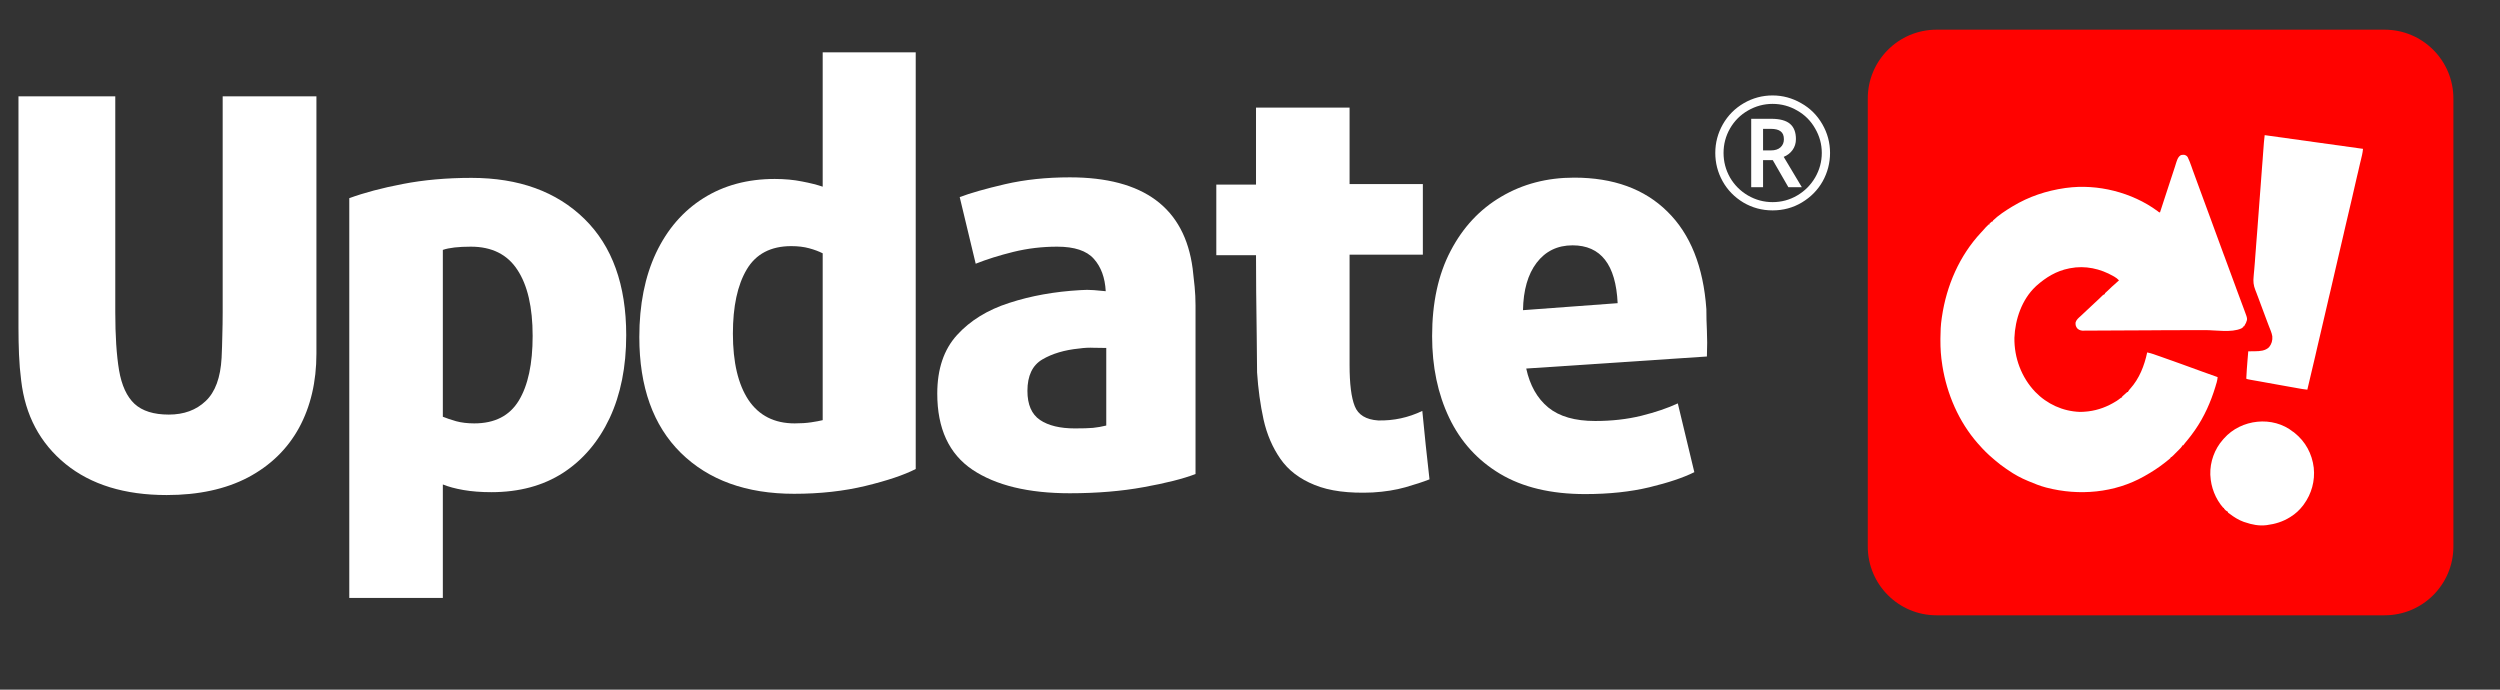
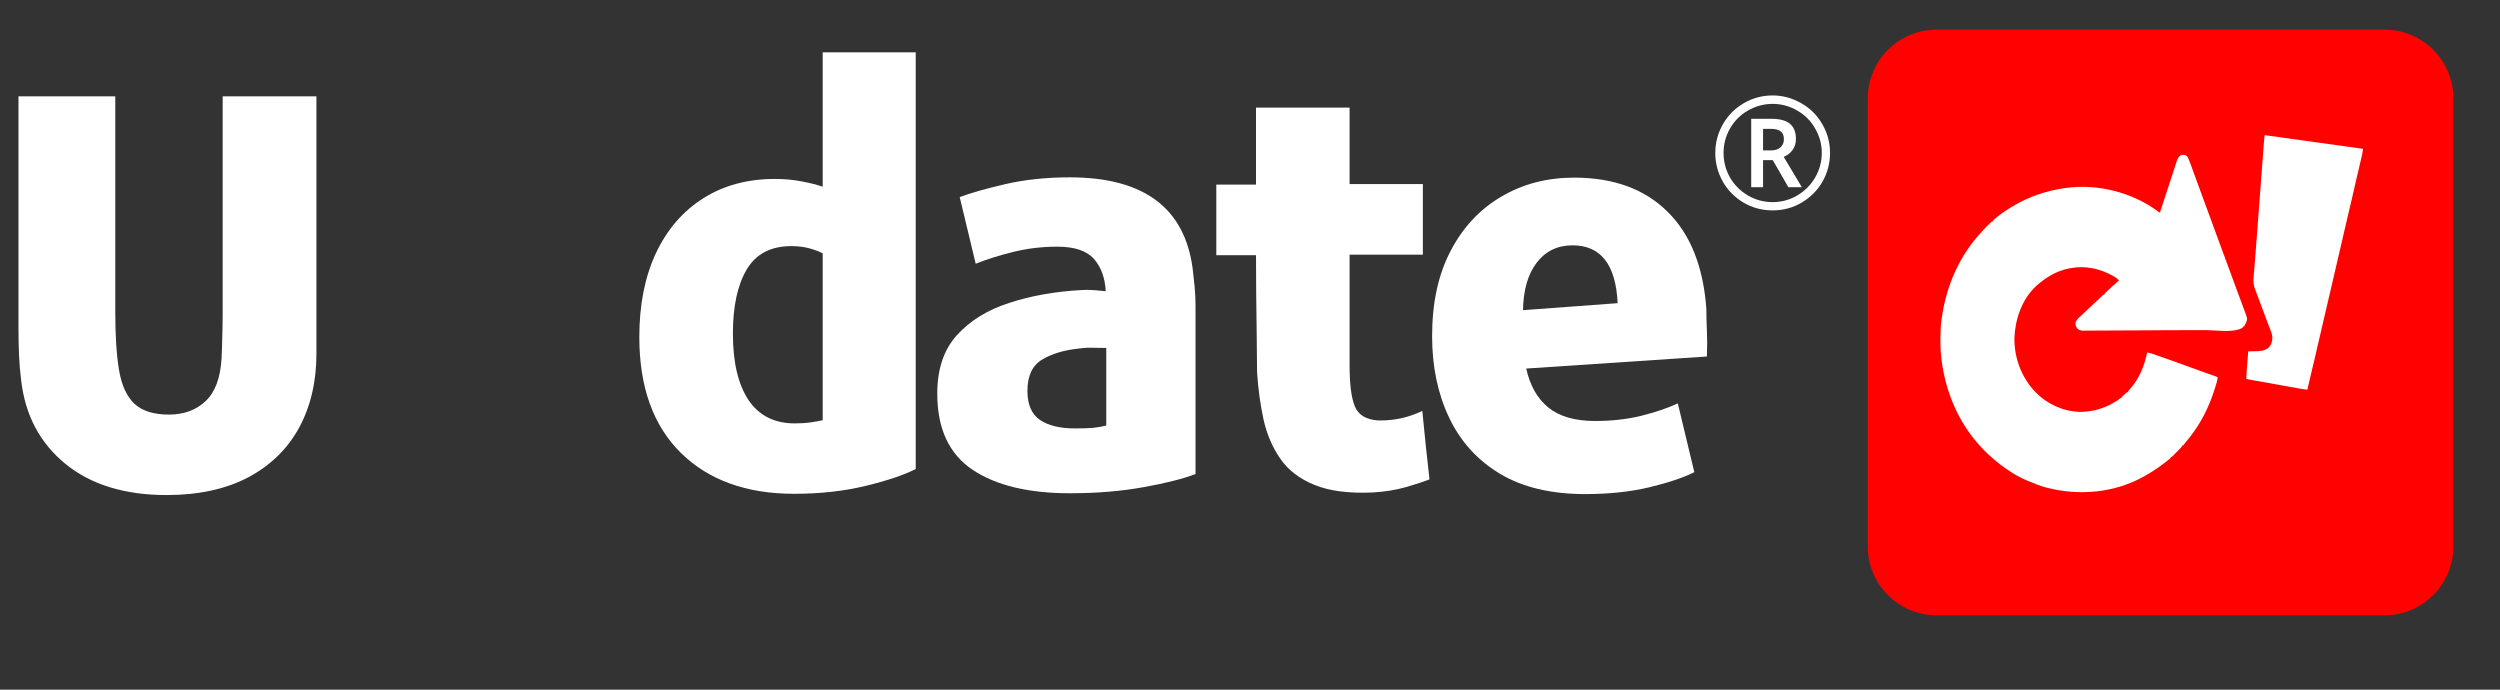
<svg xmlns="http://www.w3.org/2000/svg" width="290" zoomAndPan="magnify" viewBox="0 0 217.5 60" height="80" preserveAspectRatio="xMidYMid meet" version="1.0">
  <rect x="0" y="0" width="217.5" height="60" fill="#333333" stroke="none" />
  <defs>
    <g />
    <clipPath id="9fe4b4dfb7">
      <path d="M 162.496 2.582 L 213.445 2.582 L 213.445 53.531 L 162.496 53.531 Z M 162.496 2.582 " clip-rule="nonzero" />
    </clipPath>
    <clipPath id="b26eab7a94">
      <path d="M 168.48 2.582 L 207.461 2.582 C 210.766 2.582 213.445 5.262 213.445 8.566 L 213.445 47.547 C 213.445 50.852 210.766 53.531 207.461 53.531 L 168.48 53.531 C 165.176 53.531 162.496 50.852 162.496 47.547 L 162.496 8.566 C 162.496 5.262 165.176 2.582 168.48 2.582 Z M 168.48 2.582 " clip-rule="nonzero" />
    </clipPath>
    <clipPath id="d168799a17">
      <path d="M 203.305 24.266 L 211.953 24.266 L 211.953 32.914 L 203.305 32.914 Z M 203.305 24.266 " clip-rule="nonzero" />
    </clipPath>
    <clipPath id="de201d05b9">
      <path d="M 207.629 24.266 C 205.242 24.266 203.305 26.203 203.305 28.59 C 203.305 30.977 205.242 32.914 207.629 32.914 C 210.02 32.914 211.953 30.977 211.953 28.59 C 211.953 26.203 210.02 24.266 207.629 24.266 Z M 207.629 24.266 " clip-rule="nonzero" />
    </clipPath>
  </defs>
  <g fill="#ffffff" fill-opacity="1">
    <g transform="translate(104.335, 41.938)">
      <g>
        <path d="M 20.031 -0.234 C 19.477 -0.016 18.781 0.211 17.938 0.453 C 17.094 0.691 16.145 0.844 15.094 0.906 C 13.008 1 11.32 0.781 10.031 0.25 C 8.738 -0.27 7.75 -1.023 7.062 -2.016 C 6.375 -3.004 5.883 -4.145 5.594 -5.438 C 5.312 -6.727 5.125 -8.094 5.031 -9.531 C 5.031 -10.363 5.02 -11.414 5 -12.688 C 4.988 -13.969 4.973 -15.254 4.953 -16.547 C 4.941 -17.836 4.938 -18.898 4.938 -19.734 L 1.484 -19.734 L 1.484 -25.875 L 4.938 -25.875 L 4.938 -32.578 L 13.078 -32.578 L 13.078 -25.922 L 19.453 -25.922 L 19.453 -19.781 L 13.078 -19.781 L 13.078 -10.203 C 13.078 -8.547 13.227 -7.344 13.531 -6.594 C 13.832 -5.844 14.508 -5.43 15.562 -5.359 C 16.906 -5.328 18.188 -5.602 19.406 -6.188 C 19.5 -5.188 19.598 -4.195 19.703 -3.219 C 19.816 -2.25 19.926 -1.254 20.031 -0.234 Z M 20.031 -0.234 " />
      </g>
    </g>
  </g>
  <g fill="#ffffff" fill-opacity="1">
    <g transform="translate(123.063, 41.938)">
      <g>
        <path d="M 25.438 -10.922 L 9.719 -9.875 C 10.039 -8.406 10.68 -7.273 11.641 -6.484 C 12.598 -5.703 13.957 -5.312 15.719 -5.312 C 17.156 -5.312 18.492 -5.461 19.734 -5.766 C 20.984 -6.078 22.039 -6.438 22.906 -6.844 L 24.344 -0.859 C 23.383 -0.379 22.082 0.055 20.438 0.453 C 18.789 0.848 16.926 1.047 14.844 1.047 C 11.875 1.047 9.406 0.457 7.438 -0.719 C 5.477 -1.895 4.004 -3.52 3.016 -5.594 C 2.023 -7.676 1.531 -10.039 1.531 -12.688 C 1.531 -15.594 2.066 -18.066 3.141 -20.109 C 4.211 -22.16 5.68 -23.734 7.547 -24.828 C 9.41 -25.93 11.523 -26.484 13.891 -26.484 C 17.305 -26.484 20.008 -25.5 22 -23.531 C 24 -21.57 25.129 -18.742 25.391 -15.047 C 25.391 -14.43 25.406 -13.805 25.438 -13.172 C 25.469 -12.535 25.469 -11.785 25.438 -10.922 Z M 17.672 -15.562 C 17.516 -18.914 16.207 -20.594 13.75 -20.594 C 12.438 -20.594 11.395 -20.086 10.625 -19.078 C 9.863 -18.078 9.469 -16.703 9.438 -14.953 Z M 17.672 -15.562 " />
      </g>
    </g>
  </g>
  <g fill="#ffffff" fill-opacity="1">
    <g transform="translate(27.793, 41.913)">
      <g>
-         <path d="M 26.688 -12.75 C 26.688 -10 26.207 -7.598 25.25 -5.547 C 24.289 -3.504 22.941 -1.914 21.203 -0.781 C 19.461 0.344 17.379 0.906 14.953 0.906 C 14.055 0.906 13.25 0.844 12.531 0.719 C 11.812 0.594 11.211 0.43 10.734 0.234 L 10.734 10.109 L 2.594 10.109 L 2.594 -24.672 C 3.895 -25.148 5.445 -25.562 7.25 -25.906 C 9.062 -26.258 11.051 -26.438 13.219 -26.438 C 17.344 -26.438 20.617 -25.25 23.047 -22.875 C 25.473 -20.5 26.688 -17.125 26.688 -12.75 Z M 18.547 -12.688 C 18.547 -15.188 18.102 -17.102 17.219 -18.438 C 16.344 -19.781 14.992 -20.453 13.172 -20.453 C 12.086 -20.453 11.273 -20.359 10.734 -20.172 L 10.734 -5.656 C 11.047 -5.531 11.43 -5.398 11.891 -5.266 C 12.359 -5.141 12.883 -5.078 13.469 -5.078 C 15.25 -5.078 16.539 -5.738 17.344 -7.062 C 18.145 -8.383 18.547 -10.258 18.547 -12.688 Z M 18.547 -12.688 " />
-       </g>
+         </g>
    </g>
  </g>
  <g fill="#ffffff" fill-opacity="1">
    <g transform="translate(54.09, 41.913)">
      <g>
        <path d="M 25.578 -1.109 C 24.555 -0.586 23.102 -0.098 21.219 0.359 C 19.332 0.816 17.258 1.047 15 1.047 C 10.844 1.047 7.555 -0.141 5.141 -2.516 C 2.734 -4.891 1.531 -8.25 1.531 -12.594 C 1.531 -15.406 2.016 -17.844 2.984 -19.906 C 3.961 -21.969 5.336 -23.555 7.109 -24.672 C 8.879 -25.785 10.945 -26.344 13.312 -26.344 C 14.176 -26.344 14.969 -26.27 15.688 -26.125 C 16.406 -25.988 17.004 -25.836 17.484 -25.672 L 17.484 -37.359 L 25.578 -37.359 Z M 17.484 -5.359 L 17.484 -19.875 C 17.16 -20.039 16.77 -20.188 16.312 -20.312 C 15.852 -20.438 15.332 -20.5 14.75 -20.5 C 12.969 -20.5 11.676 -19.82 10.875 -18.469 C 10.07 -17.113 9.672 -15.254 9.672 -12.891 C 9.672 -10.398 10.125 -8.473 11.031 -7.109 C 11.945 -5.754 13.285 -5.078 15.047 -5.078 C 15.586 -5.078 16.066 -5.109 16.484 -5.172 C 16.898 -5.234 17.234 -5.297 17.484 -5.359 Z M 17.484 -5.359 " />
      </g>
    </g>
  </g>
  <g fill="#ffffff" fill-opacity="1">
    <g transform="translate(80.386, 41.913)">
      <g>
        <path d="M 23.625 -0.672 C 22.531 -0.254 21.023 0.125 19.109 0.469 C 17.191 0.82 15.051 1 12.688 1 C 9.082 1 6.258 0.316 4.219 -1.047 C 2.176 -2.422 1.156 -4.629 1.156 -7.672 C 1.156 -9.805 1.727 -11.504 2.875 -12.766 C 4.02 -14.023 5.535 -14.957 7.422 -15.562 C 9.305 -16.176 11.367 -16.547 13.609 -16.672 C 13.992 -16.703 14.383 -16.703 14.781 -16.672 C 15.176 -16.641 15.52 -16.609 15.812 -16.578 C 15.75 -17.754 15.406 -18.691 14.781 -19.391 C 14.156 -20.098 13.094 -20.453 11.594 -20.453 C 10.281 -20.453 9.008 -20.301 7.781 -20 C 6.551 -19.695 5.457 -19.352 4.5 -18.969 L 3.109 -24.766 C 4.035 -25.117 5.352 -25.492 7.062 -25.891 C 8.77 -26.285 10.645 -26.484 12.688 -26.484 C 19.113 -26.484 22.676 -23.836 23.375 -18.547 C 23.438 -18.023 23.492 -17.5 23.547 -16.969 C 23.598 -16.445 23.625 -15.898 23.625 -15.328 Z M 15.859 -4.891 L 15.859 -11.641 C 15.535 -11.641 15.176 -11.645 14.781 -11.656 C 14.383 -11.676 13.961 -11.656 13.516 -11.594 C 12.234 -11.469 11.16 -11.148 10.297 -10.641 C 9.43 -10.129 9 -9.219 9 -7.906 C 9 -6.719 9.363 -5.875 10.094 -5.375 C 10.832 -4.883 11.844 -4.641 13.125 -4.641 C 13.789 -4.641 14.316 -4.656 14.703 -4.688 C 15.086 -4.727 15.473 -4.797 15.859 -4.891 Z M 15.859 -4.891 " />
      </g>
    </g>
  </g>
  <g fill="#ffffff" fill-opacity="1">
    <g transform="translate(-1.174, 41.913)">
      <g>
        <path d="M 28.703 -11.156 C 28.703 -8.695 28.195 -6.539 27.188 -4.688 C 26.176 -2.844 24.695 -1.406 22.75 -0.375 C 20.801 0.645 18.441 1.156 15.672 1.156 C 12.023 1.156 9.094 0.254 6.875 -1.547 C 4.656 -3.359 3.367 -5.781 3.016 -8.812 C 2.922 -9.551 2.859 -10.301 2.828 -11.062 C 2.797 -11.832 2.781 -12.613 2.781 -13.406 L 2.781 -33.531 L 11.203 -33.531 L 11.203 -14.75 C 11.203 -12.707 11.312 -11.023 11.531 -9.703 C 11.758 -8.379 12.207 -7.406 12.875 -6.781 C 13.551 -6.156 14.547 -5.844 15.859 -5.844 C 17.172 -5.844 18.238 -6.234 19.062 -7.016 C 19.895 -7.797 20.359 -9.051 20.453 -10.781 C 20.484 -11.414 20.504 -12.062 20.516 -12.719 C 20.535 -13.375 20.547 -14.051 20.547 -14.75 L 20.547 -33.531 L 28.703 -33.531 Z M 28.703 -11.156 " />
      </g>
    </g>
  </g>
  <g clip-path="url(#9fe4b4dfb7)">
    <g clip-path="url(#b26eab7a94)">
      <path fill="#ff0200" d="M 162.496 2.582 L 213.445 2.582 L 213.445 53.531 L 162.496 53.531 Z M 162.496 2.582 " fill-opacity="1" fill-rule="nonzero" />
    </g>
  </g>
  <path fill="#ffffff" d="M 189.945 13.461 C 189.973 13.465 190 13.465 190.023 13.469 C 190.16 13.5 190.25 13.555 190.328 13.668 C 190.457 13.934 190.559 14.203 190.656 14.48 C 190.695 14.586 190.734 14.695 190.77 14.805 C 190.793 14.859 190.812 14.918 190.832 14.973 C 190.934 15.262 191.043 15.551 191.148 15.836 C 191.328 16.32 191.504 16.809 191.684 17.297 C 191.887 17.852 192.086 18.406 192.297 18.961 C 192.461 19.402 192.625 19.848 192.785 20.293 C 193.012 20.914 193.242 21.535 193.469 22.156 C 193.496 22.219 193.52 22.285 193.543 22.348 C 193.555 22.383 193.566 22.414 193.578 22.445 C 193.68 22.719 193.781 22.996 193.883 23.273 C 194.086 23.832 194.293 24.391 194.5 24.945 C 194.512 24.984 194.527 25.023 194.543 25.066 C 194.699 25.492 194.859 25.914 195.016 26.34 C 195.094 26.539 195.168 26.742 195.242 26.945 C 195.262 26.992 195.262 26.992 195.277 27.043 C 195.539 27.738 195.539 27.738 195.402 28.086 C 195.352 28.184 195.301 28.281 195.242 28.379 L 195.176 28.379 L 195.176 28.445 C 195.129 28.488 195.129 28.488 195.059 28.531 C 195.039 28.547 195.016 28.559 194.996 28.574 C 194.133 28.961 192.785 28.719 191.844 28.719 C 190.793 28.715 189.738 28.719 188.688 28.727 L 188.492 28.727 C 187.969 28.73 187.449 28.734 186.922 28.738 C 186.047 28.742 185.176 28.746 184.301 28.75 C 184.062 28.75 183.82 28.754 183.582 28.754 C 183.27 28.758 182.953 28.758 182.641 28.758 C 182.477 28.758 182.312 28.758 182.148 28.762 C 181.996 28.762 181.84 28.762 181.688 28.762 C 181.633 28.762 181.578 28.762 181.52 28.762 C 181.445 28.766 181.367 28.766 181.289 28.766 C 181.246 28.766 181.207 28.766 181.16 28.766 C 180.973 28.746 180.844 28.691 180.707 28.555 C 180.586 28.379 180.555 28.25 180.578 28.039 C 180.648 27.816 180.828 27.664 181 27.512 C 181.051 27.465 181.102 27.414 181.156 27.367 C 181.184 27.344 181.211 27.316 181.234 27.293 C 181.363 27.176 181.484 27.059 181.609 26.941 C 181.812 26.754 182.012 26.562 182.215 26.375 C 182.332 26.266 182.449 26.156 182.566 26.047 C 182.59 26.023 182.617 25.996 182.645 25.973 C 182.695 25.922 182.746 25.875 182.797 25.824 C 182.832 25.793 182.832 25.793 182.867 25.758 C 182.887 25.738 182.906 25.719 182.926 25.699 C 182.988 25.648 183.051 25.613 183.125 25.582 L 183.125 25.516 C 183.172 25.465 183.172 25.465 183.242 25.41 C 183.348 25.316 183.449 25.223 183.551 25.121 C 183.664 25.008 183.777 24.898 183.902 24.797 C 184.055 24.664 184.199 24.527 184.352 24.391 C 184.227 24.258 184.102 24.16 183.945 24.07 C 183.922 24.059 183.898 24.043 183.875 24.031 C 182.734 23.371 181.402 23.078 180.098 23.336 C 180.07 23.34 180.043 23.348 180.016 23.352 C 178.898 23.574 178.012 24.117 177.164 24.867 C 177.145 24.887 177.121 24.91 177.098 24.93 C 175.898 26.062 175.316 27.789 175.254 29.391 C 175.227 31.125 175.863 32.832 177.062 34.09 C 178.094 35.156 179.465 35.781 180.945 35.836 C 181.152 35.836 181.352 35.824 181.559 35.801 C 181.598 35.797 181.637 35.793 181.676 35.789 C 182.551 35.684 183.352 35.375 184.098 34.91 C 184.121 34.898 184.145 34.883 184.164 34.871 C 184.27 34.801 184.367 34.734 184.465 34.652 C 184.555 34.578 184.555 34.578 184.621 34.578 L 184.621 34.508 C 184.676 34.457 184.676 34.457 184.746 34.395 C 184.832 34.324 184.914 34.25 184.992 34.172 C 185.066 34.102 185.066 34.102 185.133 34.102 C 185.141 34.082 185.152 34.062 185.16 34.039 C 185.207 33.957 185.258 33.895 185.324 33.824 C 186.125 32.938 186.559 31.816 186.805 30.66 C 187.008 30.703 187.203 30.758 187.395 30.824 C 187.422 30.836 187.449 30.844 187.477 30.855 C 187.566 30.887 187.656 30.918 187.746 30.949 C 187.812 30.973 187.879 30.996 187.941 31.016 C 189.172 31.449 190.395 31.891 191.621 32.34 C 192.055 32.5 192.496 32.656 192.934 32.809 C 192.918 32.973 192.895 33.125 192.848 33.285 C 192.836 33.324 192.824 33.359 192.812 33.398 C 192.801 33.438 192.789 33.477 192.777 33.516 C 192.766 33.559 192.754 33.598 192.742 33.641 C 192.336 34.977 191.766 36.266 190.961 37.422 L 190.871 37.547 C 190.707 37.781 190.531 38.016 190.348 38.238 C 190.293 38.305 190.238 38.371 190.184 38.438 C 190.16 38.465 190.133 38.496 190.109 38.527 C 190.066 38.582 190.023 38.633 189.984 38.691 C 189.969 38.707 189.953 38.727 189.938 38.746 L 189.871 38.746 C 189.863 38.766 189.855 38.785 189.848 38.801 C 189.785 38.914 189.695 39 189.605 39.09 C 189.574 39.121 189.574 39.121 189.547 39.148 C 189.504 39.191 189.465 39.23 189.422 39.273 C 189.359 39.336 189.297 39.398 189.234 39.461 C 189.195 39.5 189.156 39.539 189.117 39.582 C 189.098 39.598 189.078 39.617 189.059 39.637 C 188.926 39.77 188.926 39.77 188.848 39.77 L 188.848 39.836 C 188.75 39.93 188.645 40.012 188.539 40.094 C 188.469 40.148 188.402 40.203 188.336 40.258 C 187.785 40.691 187.211 41.062 186.602 41.402 C 186.57 41.422 186.57 41.422 186.535 41.441 C 183.98 42.887 180.883 43.156 178.055 42.426 C 178.023 42.418 177.996 42.41 177.965 42.402 C 177.469 42.27 176.996 42.078 176.523 41.879 C 176.496 41.867 176.469 41.855 176.438 41.844 C 175.832 41.594 175.25 41.281 174.711 40.902 C 174.648 40.855 174.582 40.812 174.52 40.773 C 174.195 40.555 173.891 40.32 173.594 40.066 C 173.527 40.012 173.465 39.957 173.398 39.898 C 172.953 39.527 172.543 39.117 172.164 38.68 C 172.133 38.645 172.102 38.609 172.066 38.574 C 170.414 36.691 169.379 34.281 168.988 31.828 C 168.984 31.789 168.984 31.789 168.977 31.75 C 168.859 31.023 168.812 30.305 168.816 29.57 C 168.816 29.531 168.816 29.492 168.816 29.453 C 168.82 28.855 168.84 28.273 168.93 27.68 C 168.934 27.641 168.941 27.598 168.949 27.555 C 169.348 24.844 170.473 22.242 172.352 20.23 C 172.422 20.156 172.492 20.082 172.559 20.004 C 172.699 19.836 172.852 19.676 173.012 19.527 L 173.082 19.527 L 173.082 19.461 C 173.133 19.41 173.133 19.41 173.195 19.355 C 173.219 19.336 173.238 19.316 173.262 19.301 C 173.32 19.258 173.32 19.258 173.387 19.258 L 173.387 19.188 C 173.863 18.73 174.457 18.34 175.023 17.996 C 175.051 17.98 175.074 17.965 175.102 17.949 C 176.523 17.094 178.02 16.598 179.668 16.359 C 179.699 16.355 179.73 16.352 179.762 16.348 C 182.48 15.977 185.484 16.73 187.699 18.359 C 187.742 18.391 187.742 18.391 187.785 18.426 C 187.848 18.48 187.848 18.48 187.922 18.473 C 188.016 18.184 188.109 17.898 188.203 17.609 C 188.219 17.559 188.234 17.512 188.25 17.465 C 188.445 16.875 188.637 16.285 188.828 15.699 C 188.906 15.461 188.984 15.223 189.062 14.988 C 189.113 14.824 189.168 14.66 189.223 14.496 C 189.242 14.43 189.266 14.359 189.285 14.293 C 189.312 14.219 189.336 14.141 189.359 14.066 C 189.438 13.836 189.512 13.629 189.727 13.5 C 189.824 13.465 189.875 13.465 189.977 13.477 Z M 189.945 13.461 " fill-opacity="1" fill-rule="nonzero" />
  <path fill="#ffffff" d="M 197.031 11.758 C 199.883 12.148 202.719 12.547 205.582 12.949 C 205.562 13.137 205.539 13.312 205.496 13.496 C 205.492 13.516 205.484 13.539 205.48 13.562 C 205.465 13.633 205.445 13.703 205.43 13.773 C 205.418 13.824 205.406 13.875 205.395 13.926 C 205.367 14.035 205.344 14.145 205.316 14.25 C 205.277 14.418 205.238 14.59 205.199 14.758 C 205.184 14.816 205.172 14.871 205.16 14.93 C 205.152 14.957 205.145 14.984 205.141 15.012 C 205.117 15.098 205.098 15.184 205.078 15.27 C 204.973 15.723 204.867 16.176 204.766 16.625 C 204.734 16.754 204.707 16.883 204.676 17.016 C 204.668 17.047 204.66 17.078 204.656 17.109 C 204.473 17.902 204.285 18.695 204.098 19.488 C 204.043 19.73 203.984 19.969 203.93 20.211 C 203.922 20.242 203.914 20.273 203.91 20.305 C 203.734 21.035 203.562 21.77 203.398 22.5 C 203.387 22.551 203.387 22.551 203.375 22.598 L 203.289 22.973 C 203.219 23.281 203.148 23.59 203.074 23.898 C 203.066 23.941 203.066 23.941 203.055 23.984 C 202.949 24.441 202.844 24.895 202.738 25.352 C 202.68 25.59 202.625 25.832 202.566 26.07 C 202.559 26.102 202.555 26.133 202.547 26.164 C 202.336 27.051 202.129 27.941 201.926 28.832 C 201.809 29.34 201.691 29.844 201.57 30.352 C 201.527 30.547 201.48 30.738 201.438 30.934 C 201.207 31.922 200.973 32.91 200.738 33.902 C 200.438 33.875 200.145 33.82 199.848 33.766 C 199.793 33.754 199.734 33.746 199.676 33.734 C 199.52 33.707 199.363 33.68 199.207 33.652 C 199.047 33.621 198.887 33.594 198.727 33.566 C 198.465 33.52 198.203 33.473 197.945 33.426 C 197.656 33.371 197.367 33.32 197.078 33.27 C 196.906 33.238 196.73 33.207 196.562 33.176 C 196.449 33.156 196.336 33.137 196.223 33.117 C 196.102 33.094 195.977 33.07 195.855 33.051 C 195.801 33.039 195.801 33.039 195.746 33.031 C 195.699 33.023 195.699 33.023 195.648 33.012 C 195.621 33.008 195.594 33.004 195.562 32.996 C 195.496 32.98 195.496 32.98 195.426 32.949 C 195.449 32.426 195.488 31.898 195.531 31.375 C 195.539 31.297 195.543 31.215 195.551 31.137 C 195.566 30.949 195.582 30.758 195.598 30.566 C 195.629 30.566 195.66 30.566 195.691 30.566 C 195.805 30.562 195.922 30.562 196.039 30.559 C 196.086 30.559 196.137 30.559 196.188 30.559 C 196.625 30.551 197.078 30.527 197.41 30.203 C 197.633 29.926 197.723 29.609 197.691 29.258 C 197.641 28.945 197.5 28.645 197.387 28.352 C 197.336 28.219 197.285 28.086 197.234 27.949 C 197.07 27.5 196.906 27.055 196.734 26.609 L 196.496 25.969 C 196.469 25.902 196.445 25.836 196.422 25.77 C 196.41 25.742 196.398 25.715 196.387 25.684 C 196.363 25.625 196.344 25.562 196.32 25.5 C 196.289 25.41 196.254 25.324 196.215 25.234 C 196.051 24.82 196.02 24.492 196.066 24.051 C 196.07 23.984 196.078 23.922 196.082 23.855 C 196.094 23.715 196.109 23.574 196.121 23.434 C 196.145 23.199 196.16 22.957 196.18 22.723 C 196.184 22.66 196.184 22.66 196.188 22.594 C 196.195 22.508 196.203 22.418 196.207 22.332 C 196.227 22.098 196.242 21.867 196.262 21.629 C 196.27 21.559 196.273 21.484 196.277 21.41 C 196.281 21.359 196.285 21.309 196.289 21.258 C 196.328 20.777 196.363 20.297 196.402 19.816 C 196.406 19.758 196.41 19.703 196.414 19.645 C 196.488 18.695 196.559 17.746 196.629 16.793 C 196.641 16.66 196.648 16.523 196.66 16.391 C 196.703 15.793 196.75 15.195 196.793 14.602 C 196.812 14.352 196.832 14.102 196.852 13.855 C 196.859 13.711 196.871 13.566 196.883 13.422 C 196.965 12.305 196.965 12.305 197.027 11.762 Z M 197.031 11.758 " fill-opacity="1" fill-rule="nonzero" />
-   <path fill="#ffffff" d="M 199.52 37.574 C 199.566 37.613 199.566 37.613 199.613 37.648 C 200.574 38.41 201.152 39.477 201.297 40.695 C 201.418 41.828 201.109 42.957 200.438 43.875 C 200.414 43.906 200.395 43.938 200.371 43.969 C 200.066 44.367 199.707 44.703 199.281 44.965 C 199.262 44.977 199.238 44.988 199.219 45.004 C 198.613 45.383 197.945 45.59 197.238 45.68 C 197.211 45.684 197.188 45.688 197.16 45.691 C 196.539 45.766 195.918 45.645 195.332 45.441 C 195.293 45.43 195.254 45.418 195.215 45.406 C 194.762 45.242 194.352 44.988 193.969 44.691 C 193.945 44.676 193.918 44.656 193.891 44.637 C 193.871 44.621 193.852 44.605 193.832 44.59 L 193.832 44.523 C 193.816 44.516 193.797 44.508 193.777 44.5 C 193.664 44.438 193.574 44.352 193.492 44.25 L 193.492 44.184 L 193.426 44.184 C 192.742 43.402 192.348 42.387 192.301 41.355 C 192.301 41.328 192.297 41.301 192.297 41.273 C 192.266 40.188 192.668 39.066 193.391 38.254 C 193.434 38.203 193.434 38.203 193.48 38.152 C 194.973 36.453 197.738 36.148 199.508 37.574 Z M 199.52 37.574 " fill-opacity="1" fill-rule="nonzero" />
  <path fill="#ffffff" d="M 209.668 25.656 C 210.281 26.191 210.691 26.965 210.766 27.781 C 210.809 28.703 210.602 29.52 210.02 30.254 C 209.98 30.305 209.98 30.305 209.941 30.359 C 209.434 30.902 208.652 31.34 207.902 31.383 C 206.836 31.398 206.836 31.398 206.41 31.238 C 206.371 31.223 206.328 31.207 206.285 31.191 C 205.469 30.867 204.844 30.258 204.488 29.457 C 204.164 28.637 204.109 27.719 204.453 26.898 C 204.613 26.531 204.816 26.195 205.082 25.895 C 205.102 25.871 205.125 25.848 205.145 25.824 C 206.332 24.551 208.379 24.578 209.676 25.656 Z M 205.82 25.926 C 205.789 25.949 205.762 25.969 205.734 25.988 C 205.148 26.418 204.812 27.105 204.703 27.809 C 204.652 28.621 204.867 29.332 205.398 29.961 C 205.938 30.559 206.617 30.895 207.422 30.934 C 208.16 30.953 208.824 30.668 209.375 30.18 C 209.891 29.68 210.254 29.039 210.281 28.312 C 210.285 28.285 210.285 28.262 210.285 28.234 C 210.305 27.551 210.066 26.934 209.66 26.395 C 209.637 26.367 209.637 26.367 209.617 26.336 C 209.578 26.289 209.539 26.246 209.5 26.199 L 209.434 26.199 L 209.434 26.133 C 209.367 26.074 209.301 26.023 209.234 25.969 C 209.211 25.957 209.191 25.941 209.172 25.926 C 209.109 25.879 209.051 25.836 208.988 25.793 C 208.949 25.762 208.949 25.762 208.906 25.73 C 207.969 25.113 206.676 25.242 205.82 25.93 Z M 205.82 25.926 " fill-opacity="1" fill-rule="nonzero" />
  <path fill="#ffffff" d="M 206.262 26.199 C 206.473 26.199 206.684 26.195 206.895 26.195 C 206.969 26.195 207.039 26.191 207.109 26.191 C 208.129 26.18 208.129 26.18 208.512 26.473 C 208.746 26.711 208.82 26.973 208.832 27.305 C 208.82 27.672 208.727 27.914 208.477 28.184 C 208.375 28.273 208.309 28.312 208.172 28.312 C 208.312 28.605 208.461 28.883 208.637 29.16 C 208.738 29.32 208.84 29.484 208.938 29.645 C 208.961 29.68 208.98 29.715 209.004 29.754 C 209.023 29.785 209.043 29.816 209.066 29.852 C 209.082 29.883 209.102 29.91 209.121 29.941 C 209.16 30.016 209.16 30.016 209.16 30.082 L 208.375 30.082 C 208.344 30.023 208.309 29.969 208.277 29.91 C 208.242 29.852 208.211 29.793 208.176 29.738 C 208.152 29.695 208.129 29.656 208.105 29.613 C 207.992 29.414 207.875 29.215 207.758 29.012 C 207.742 28.984 207.727 28.957 207.707 28.93 C 207.68 28.883 207.648 28.832 207.621 28.785 C 207.527 28.625 207.527 28.625 207.527 28.551 L 206.945 28.551 L 206.945 30.082 L 206.301 30.082 C 206.266 30.051 206.266 30.051 206.262 29.984 L 206.262 29.801 C 206.262 29.766 206.262 29.73 206.262 29.691 L 206.262 29.578 C 206.262 29.453 206.262 29.328 206.262 29.203 C 206.262 29.117 206.262 29.031 206.262 28.945 C 206.262 28.742 206.262 28.535 206.262 28.332 C 206.262 28.098 206.262 27.867 206.262 27.633 C 206.266 27.156 206.266 26.676 206.266 26.199 Z M 206.941 26.777 L 206.941 27.973 C 207.043 27.973 207.145 27.977 207.25 27.977 C 207.281 27.977 207.312 27.98 207.344 27.98 C 207.57 27.984 207.762 27.953 207.941 27.801 C 207.969 27.77 207.969 27.77 207.996 27.734 C 208.016 27.711 208.035 27.688 208.055 27.664 C 208.156 27.516 208.152 27.359 208.137 27.188 C 208.078 27.027 208.008 26.938 207.863 26.848 C 207.652 26.785 207.469 26.773 207.25 26.777 C 207.098 26.777 207.098 26.777 206.945 26.781 Z M 206.941 26.777 " fill-opacity="1" fill-rule="nonzero" />
  <g clip-path="url(#d168799a17)">
    <g clip-path="url(#de201d05b9)">
      <path fill="#ff0200" d="M 203.305 24.266 L 211.953 24.266 L 211.953 32.914 L 203.305 32.914 Z M 203.305 24.266 " fill-opacity="1" fill-rule="nonzero" />
    </g>
  </g>
  <g fill="#ffffff" fill-opacity="1">
    <g transform="translate(148.558, 18.163)">
      <g>
        <path d="M 4.828 -5.078 L 5.516 -5.078 C 5.867 -5.078 6.145 -5.164 6.344 -5.344 C 6.539 -5.52 6.641 -5.754 6.641 -6.047 C 6.641 -6.367 6.547 -6.598 6.359 -6.734 C 6.18 -6.879 5.895 -6.953 5.5 -6.953 L 4.828 -6.953 Z M 7.688 -6.062 C 7.688 -5.695 7.586 -5.379 7.391 -5.109 C 7.203 -4.848 6.945 -4.648 6.625 -4.516 L 8.203 -1.875 L 7.031 -1.875 L 5.672 -4.234 L 4.828 -4.234 L 4.828 -1.875 L 3.797 -1.875 L 3.797 -7.828 L 5.547 -7.828 C 6.285 -7.828 6.828 -7.68 7.172 -7.391 C 7.516 -7.098 7.688 -6.656 7.688 -6.062 Z M 0.672 -4.859 C 0.672 -5.742 0.891 -6.57 1.328 -7.344 C 1.773 -8.125 2.383 -8.738 3.156 -9.188 C 3.926 -9.633 4.758 -9.859 5.656 -9.859 C 6.539 -9.859 7.367 -9.633 8.141 -9.188 C 8.922 -8.75 9.535 -8.141 9.984 -7.359 C 10.43 -6.586 10.656 -5.754 10.656 -4.859 C 10.656 -3.984 10.441 -3.16 10.016 -2.391 C 9.586 -1.629 8.984 -1.016 8.203 -0.547 C 7.43 -0.086 6.582 0.141 5.656 0.141 C 4.738 0.141 3.891 -0.086 3.109 -0.547 C 2.336 -1.016 1.738 -1.629 1.312 -2.391 C 0.883 -3.16 0.672 -3.984 0.672 -4.859 Z M 1.391 -4.859 C 1.391 -4.098 1.578 -3.383 1.953 -2.719 C 2.336 -2.062 2.859 -1.539 3.516 -1.156 C 4.18 -0.77 4.895 -0.578 5.656 -0.578 C 6.426 -0.578 7.141 -0.77 7.797 -1.156 C 8.453 -1.539 8.973 -2.062 9.359 -2.719 C 9.742 -3.383 9.938 -4.098 9.938 -4.859 C 9.938 -5.617 9.742 -6.328 9.359 -6.984 C 8.984 -7.648 8.461 -8.172 7.797 -8.547 C 7.141 -8.93 6.426 -9.125 5.656 -9.125 C 4.895 -9.125 4.18 -8.93 3.516 -8.547 C 2.859 -8.172 2.336 -7.648 1.953 -6.984 C 1.578 -6.328 1.391 -5.617 1.391 -4.859 Z M 1.391 -4.859 " />
      </g>
    </g>
  </g>
</svg>